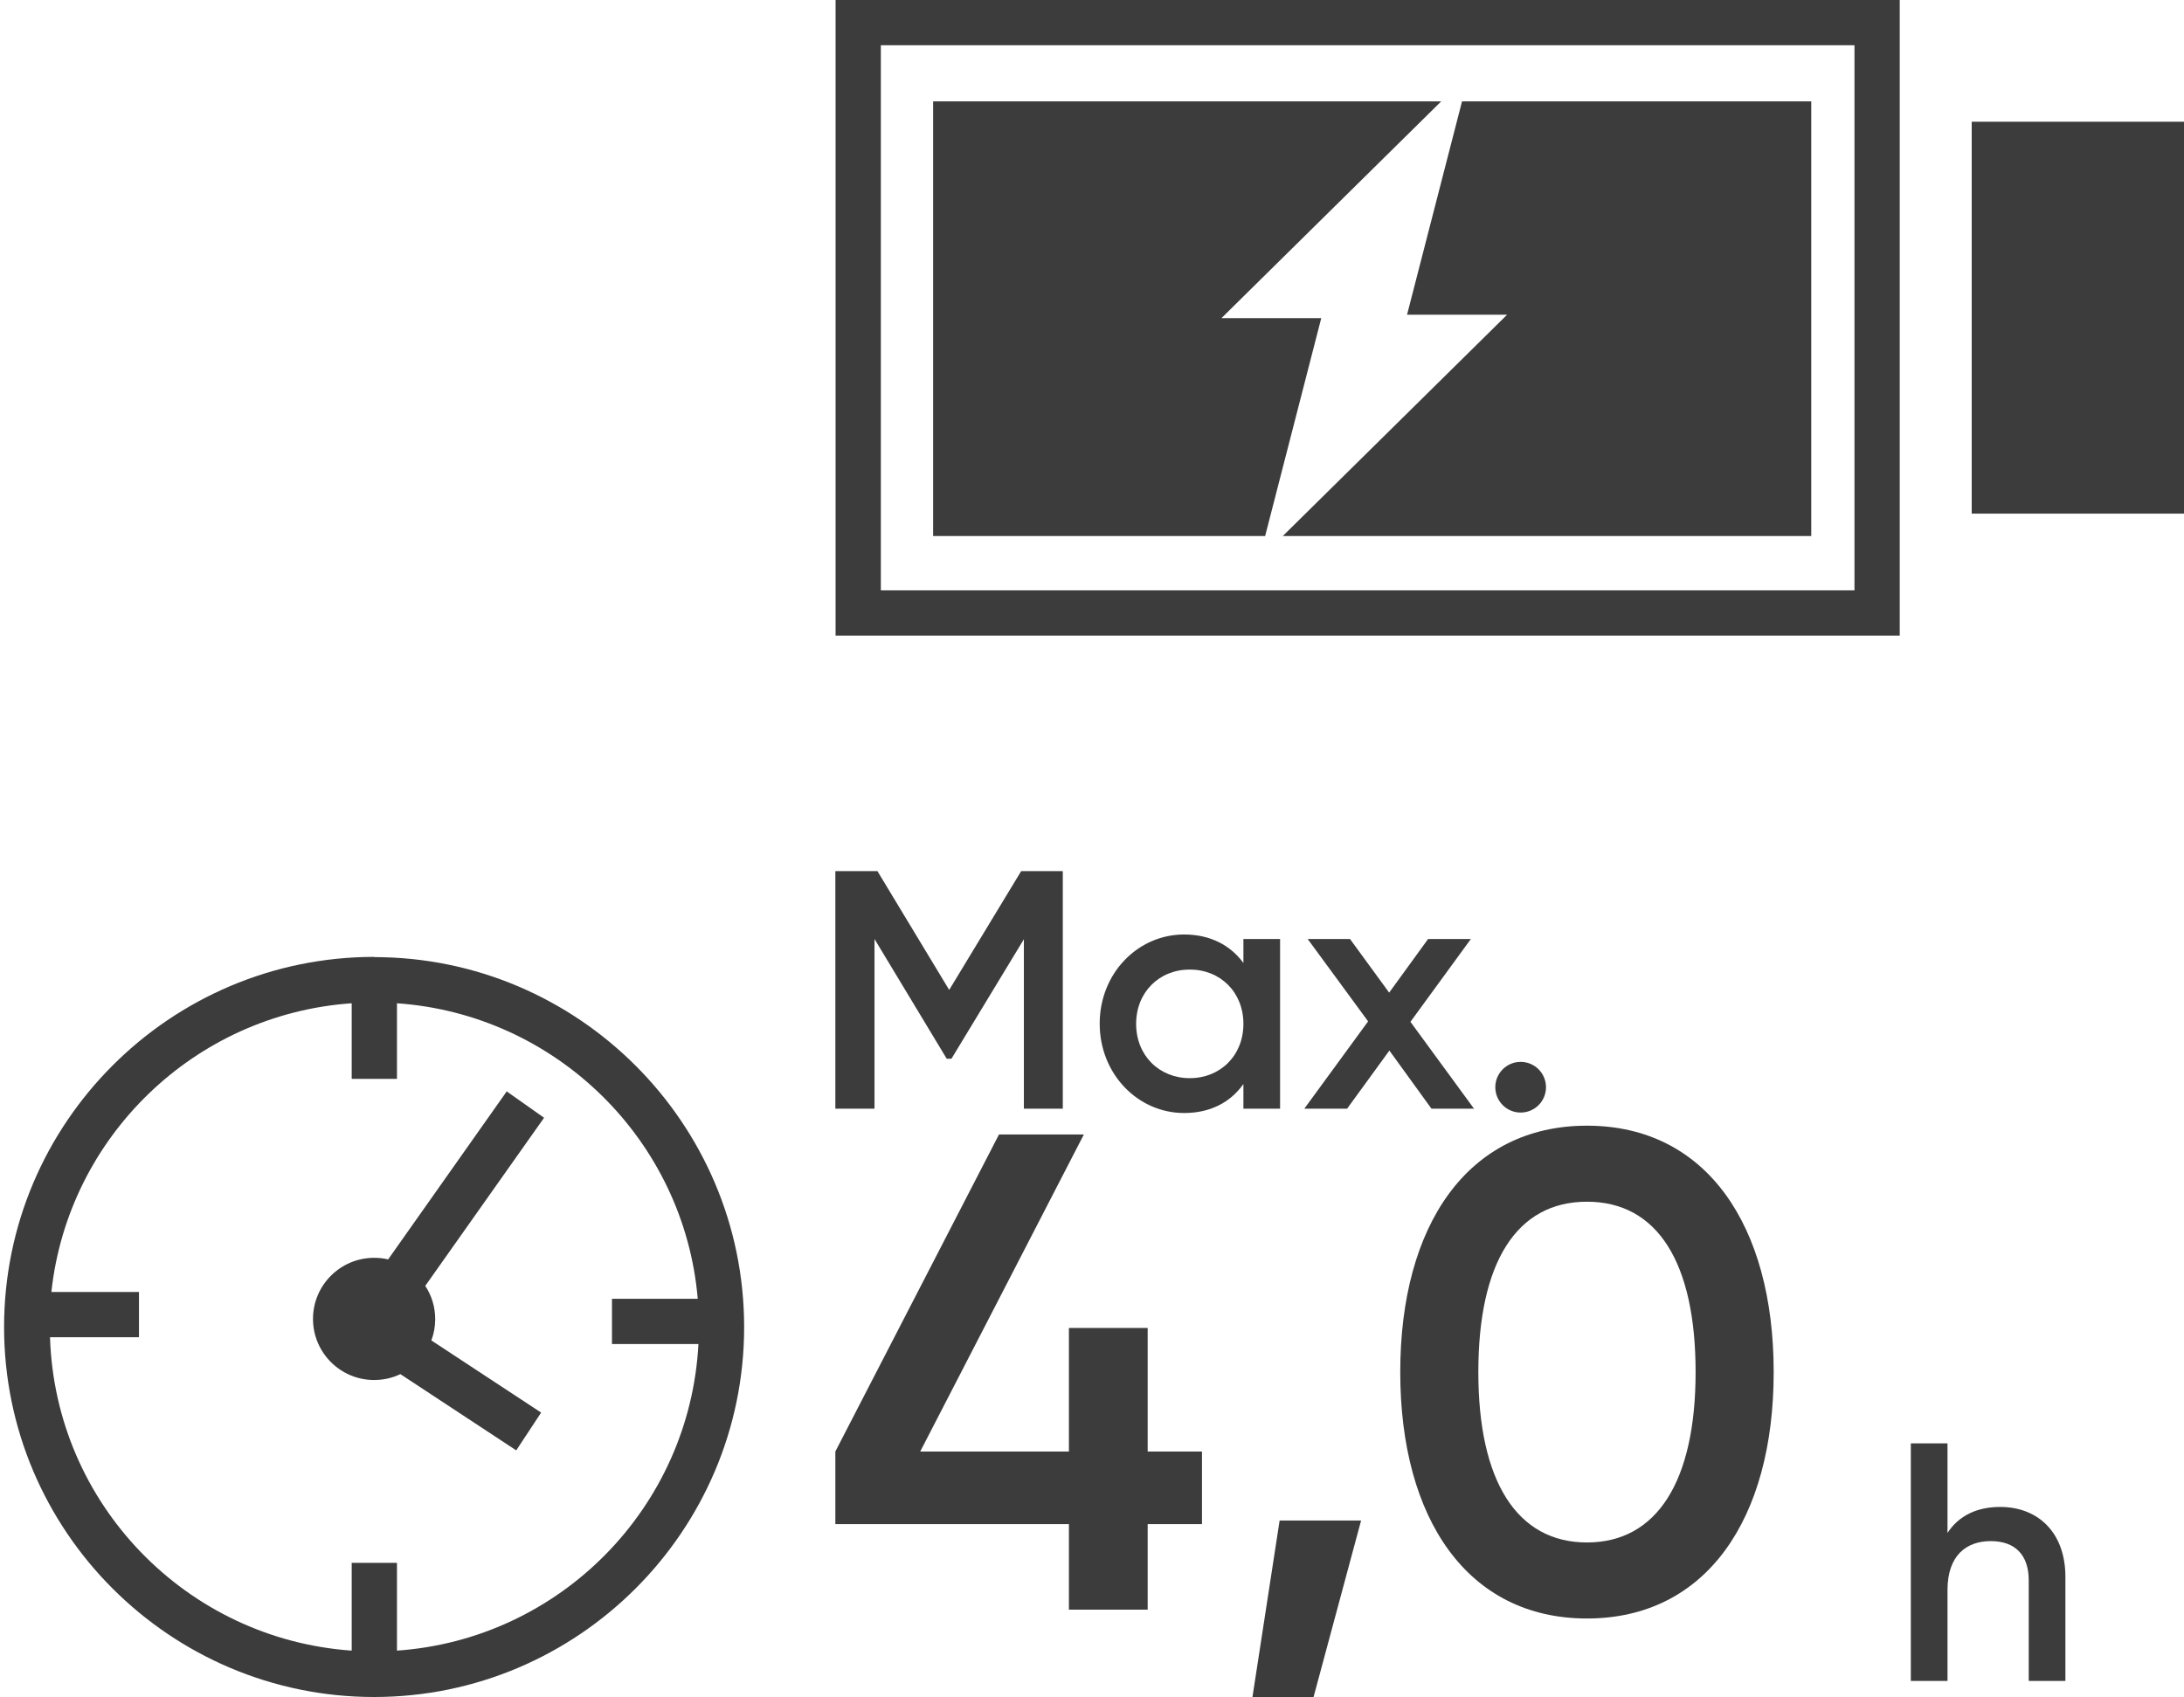
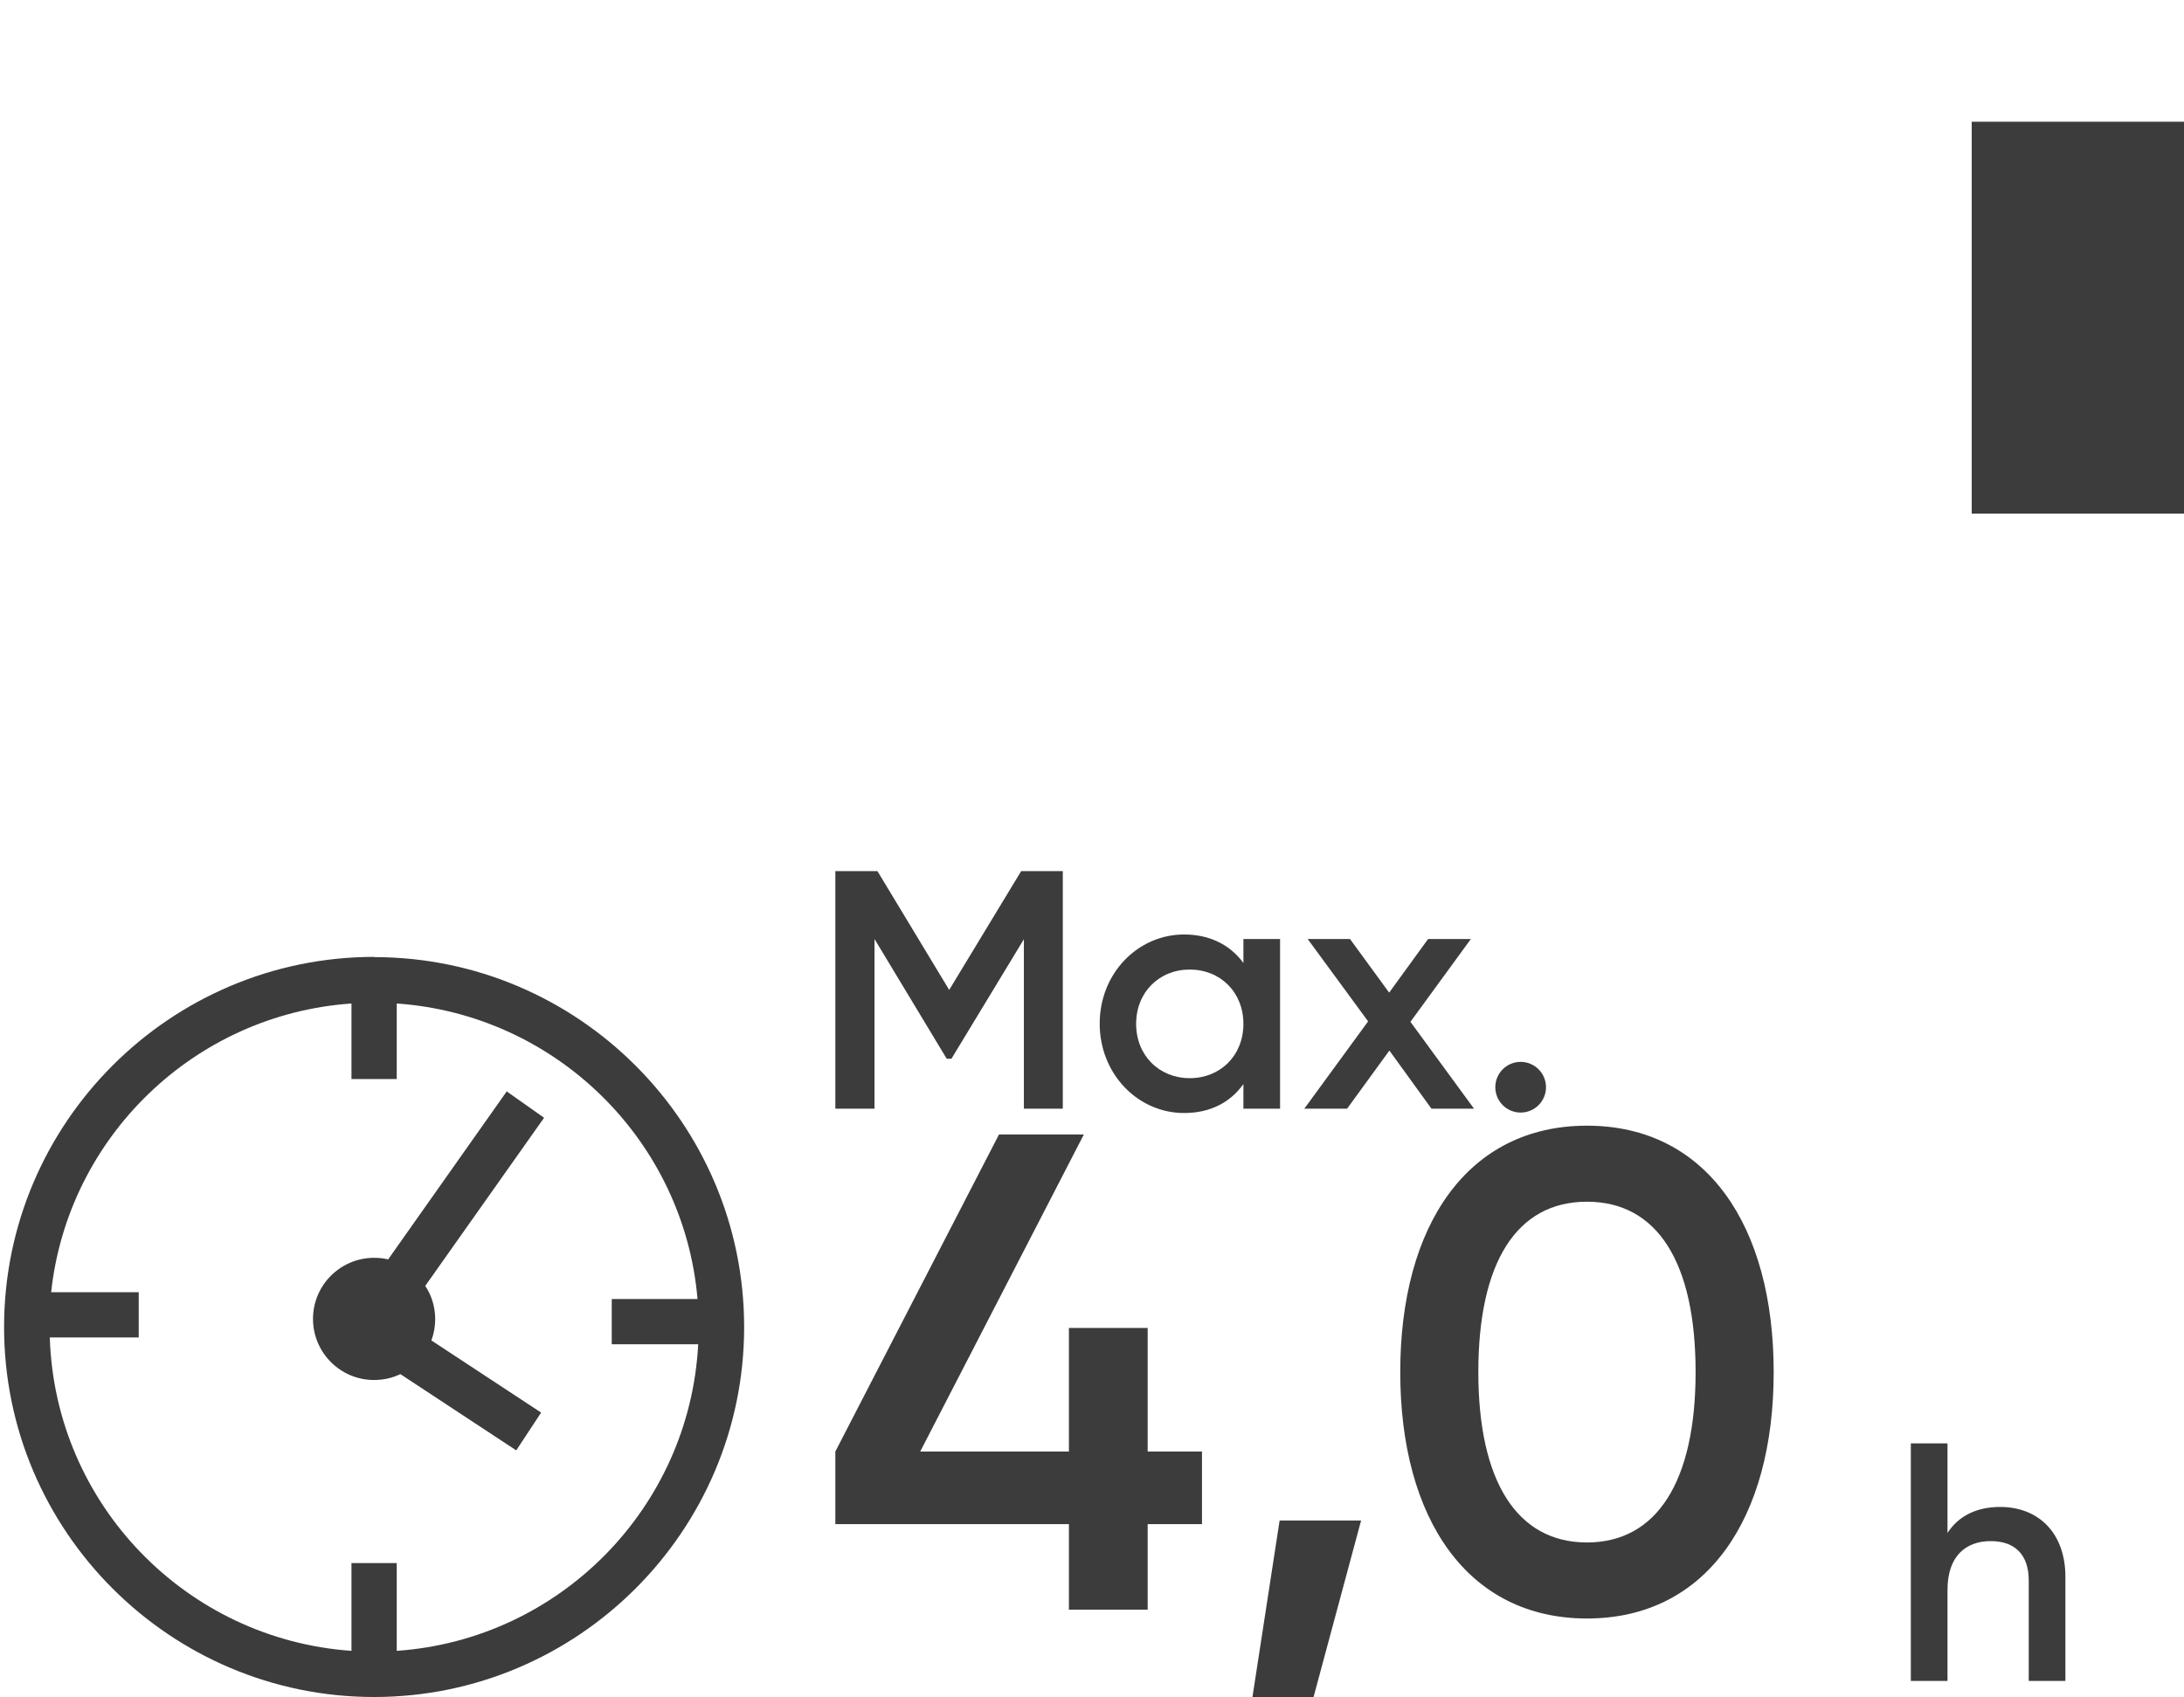
<svg xmlns="http://www.w3.org/2000/svg" id="Ebene_1" viewBox="0 0 96.5 75">
  <defs>
    <style>.cls-1{fill:#3c3c3c;}</style>
  </defs>
-   <path class="cls-1" d="m83.94,0h-47.02v28.09h47.02V0Zm-2,26.09h-43.02V2h43.02v24.09Z" />
  <rect class="cls-1" x="87.12" y="5.38" width="9.38" height="17.32" />
-   <polygon class="cls-1" points="66.59 13.91 56.68 23.69 80.03 23.69 80.03 4.48 64.6 4.48 62.17 13.91 66.59 13.91" />
-   <polygon class="cls-1" points="58.38 14.06 53.97 14.06 63.68 4.48 41.23 4.48 41.23 23.69 55.9 23.69 58.38 14.06" />
-   <path class="cls-1" d="m16.54,42.29C7.52,42.29.18,49.63.18,58.65s7.34,16.35,16.35,16.35,16.35-7.34,16.35-16.35-7.34-16.35-16.35-16.35Zm14.32,17.11c-.38,7.23-6.12,13.05-13.32,13.55v-3.88h-2v3.88c-7.3-.51-13.1-6.48-13.33-13.85h3.93v-2h-3.87c.74-6.86,6.33-12.28,13.27-12.76v3.34h2v-3.34c7.04.49,12.69,6.06,13.29,13.06h-3.79v2h3.81Z" />
+   <path class="cls-1" d="m16.54,42.29C7.52,42.29.18,49.63.18,58.65s7.34,16.35,16.35,16.35,16.35-7.34,16.35-16.35-7.34-16.35-16.35-16.35m14.32,17.11c-.38,7.23-6.12,13.05-13.32,13.55v-3.88h-2v3.88c-7.3-.51-13.1-6.48-13.33-13.85h3.93v-2h-3.87c.74-6.86,6.33-12.28,13.27-12.76v3.34h2v-3.34c7.04.49,12.69,6.06,13.29,13.06h-3.79v2h3.81Z" />
  <path class="cls-1" d="m22.4,48.22l-5.25,7.44c-.2-.05-.41-.07-.62-.07-1.49,0-2.7,1.21-2.7,2.7s1.21,2.7,2.7,2.7c.41,0,.81-.09,1.16-.26l5.12,3.37,1.1-1.67-4.85-3.19c.11-.29.17-.61.17-.94,0-.54-.16-1.05-.44-1.47l5.25-7.43-1.63-1.15Z" />
  <polygon class="cls-1" points="38.64 41.5 41.83 46.79 42.04 46.79 45.24 41.51 45.24 49 46.96 49 46.96 38.5 45.12 38.5 41.94 43.75 38.77 38.5 36.91 38.5 36.91 49 38.64 49 38.64 41.5" />
  <path class="cls-1" d="m54.94,47.92v1.08h1.62v-7.5h-1.62v1.06c-.57-.78-1.46-1.26-2.62-1.26-2.04,0-3.73,1.71-3.73,3.94s1.69,3.95,3.73,3.95c1.17,0,2.05-.48,2.62-1.28Zm-2.37-.27c-1.35,0-2.37-1-2.37-2.4s1.02-2.4,2.37-2.4,2.37,1,2.37,2.4-1.02,2.4-2.37,2.4Z" />
  <polygon class="cls-1" points="63.25 49 65.13 49 62.32 45.16 64.99 41.5 63.1 41.5 61.38 43.87 59.65 41.5 57.78 41.5 60.45 45.14 57.63 49 59.52 49 61.39 46.43 63.25 49" />
  <circle class="cls-1" cx="67.19" cy="48.05" r="1.12" />
  <path class="cls-1" d="m88.38,66.6c-1.02,0-1.83.38-2.33,1.15v-3.96h-1.62v10.5h1.62v-4.02c0-1.53.84-2.16,1.91-2.16s1.68.6,1.68,1.74v4.44h1.62v-4.6c0-1.95-1.2-3.09-2.88-3.09Z" />
  <polygon class="cls-1" points="56.54 67.2 55.34 75 58.04 75 60.14 67.2 56.54 67.2" />
  <path class="cls-1" d="m53.11,67.36h-2.4v3.78h-3.48v-3.78h-10.32v-3.21l7.23-14.01h3.75l-7.23,14.01h6.57v-5.46h3.48v5.46h2.4v3.21Z" />
  <path class="cls-1" d="m61.87,60.64c0-6.48,2.97-10.89,8.25-10.89s8.25,4.41,8.25,10.89-2.97,10.89-8.25,10.89-8.25-4.41-8.25-10.89Zm13.05,0c0-4.83-1.68-7.53-4.8-7.53s-4.8,2.7-4.8,7.53,1.71,7.53,4.8,7.53,4.8-2.7,4.8-7.53Z" />
</svg>